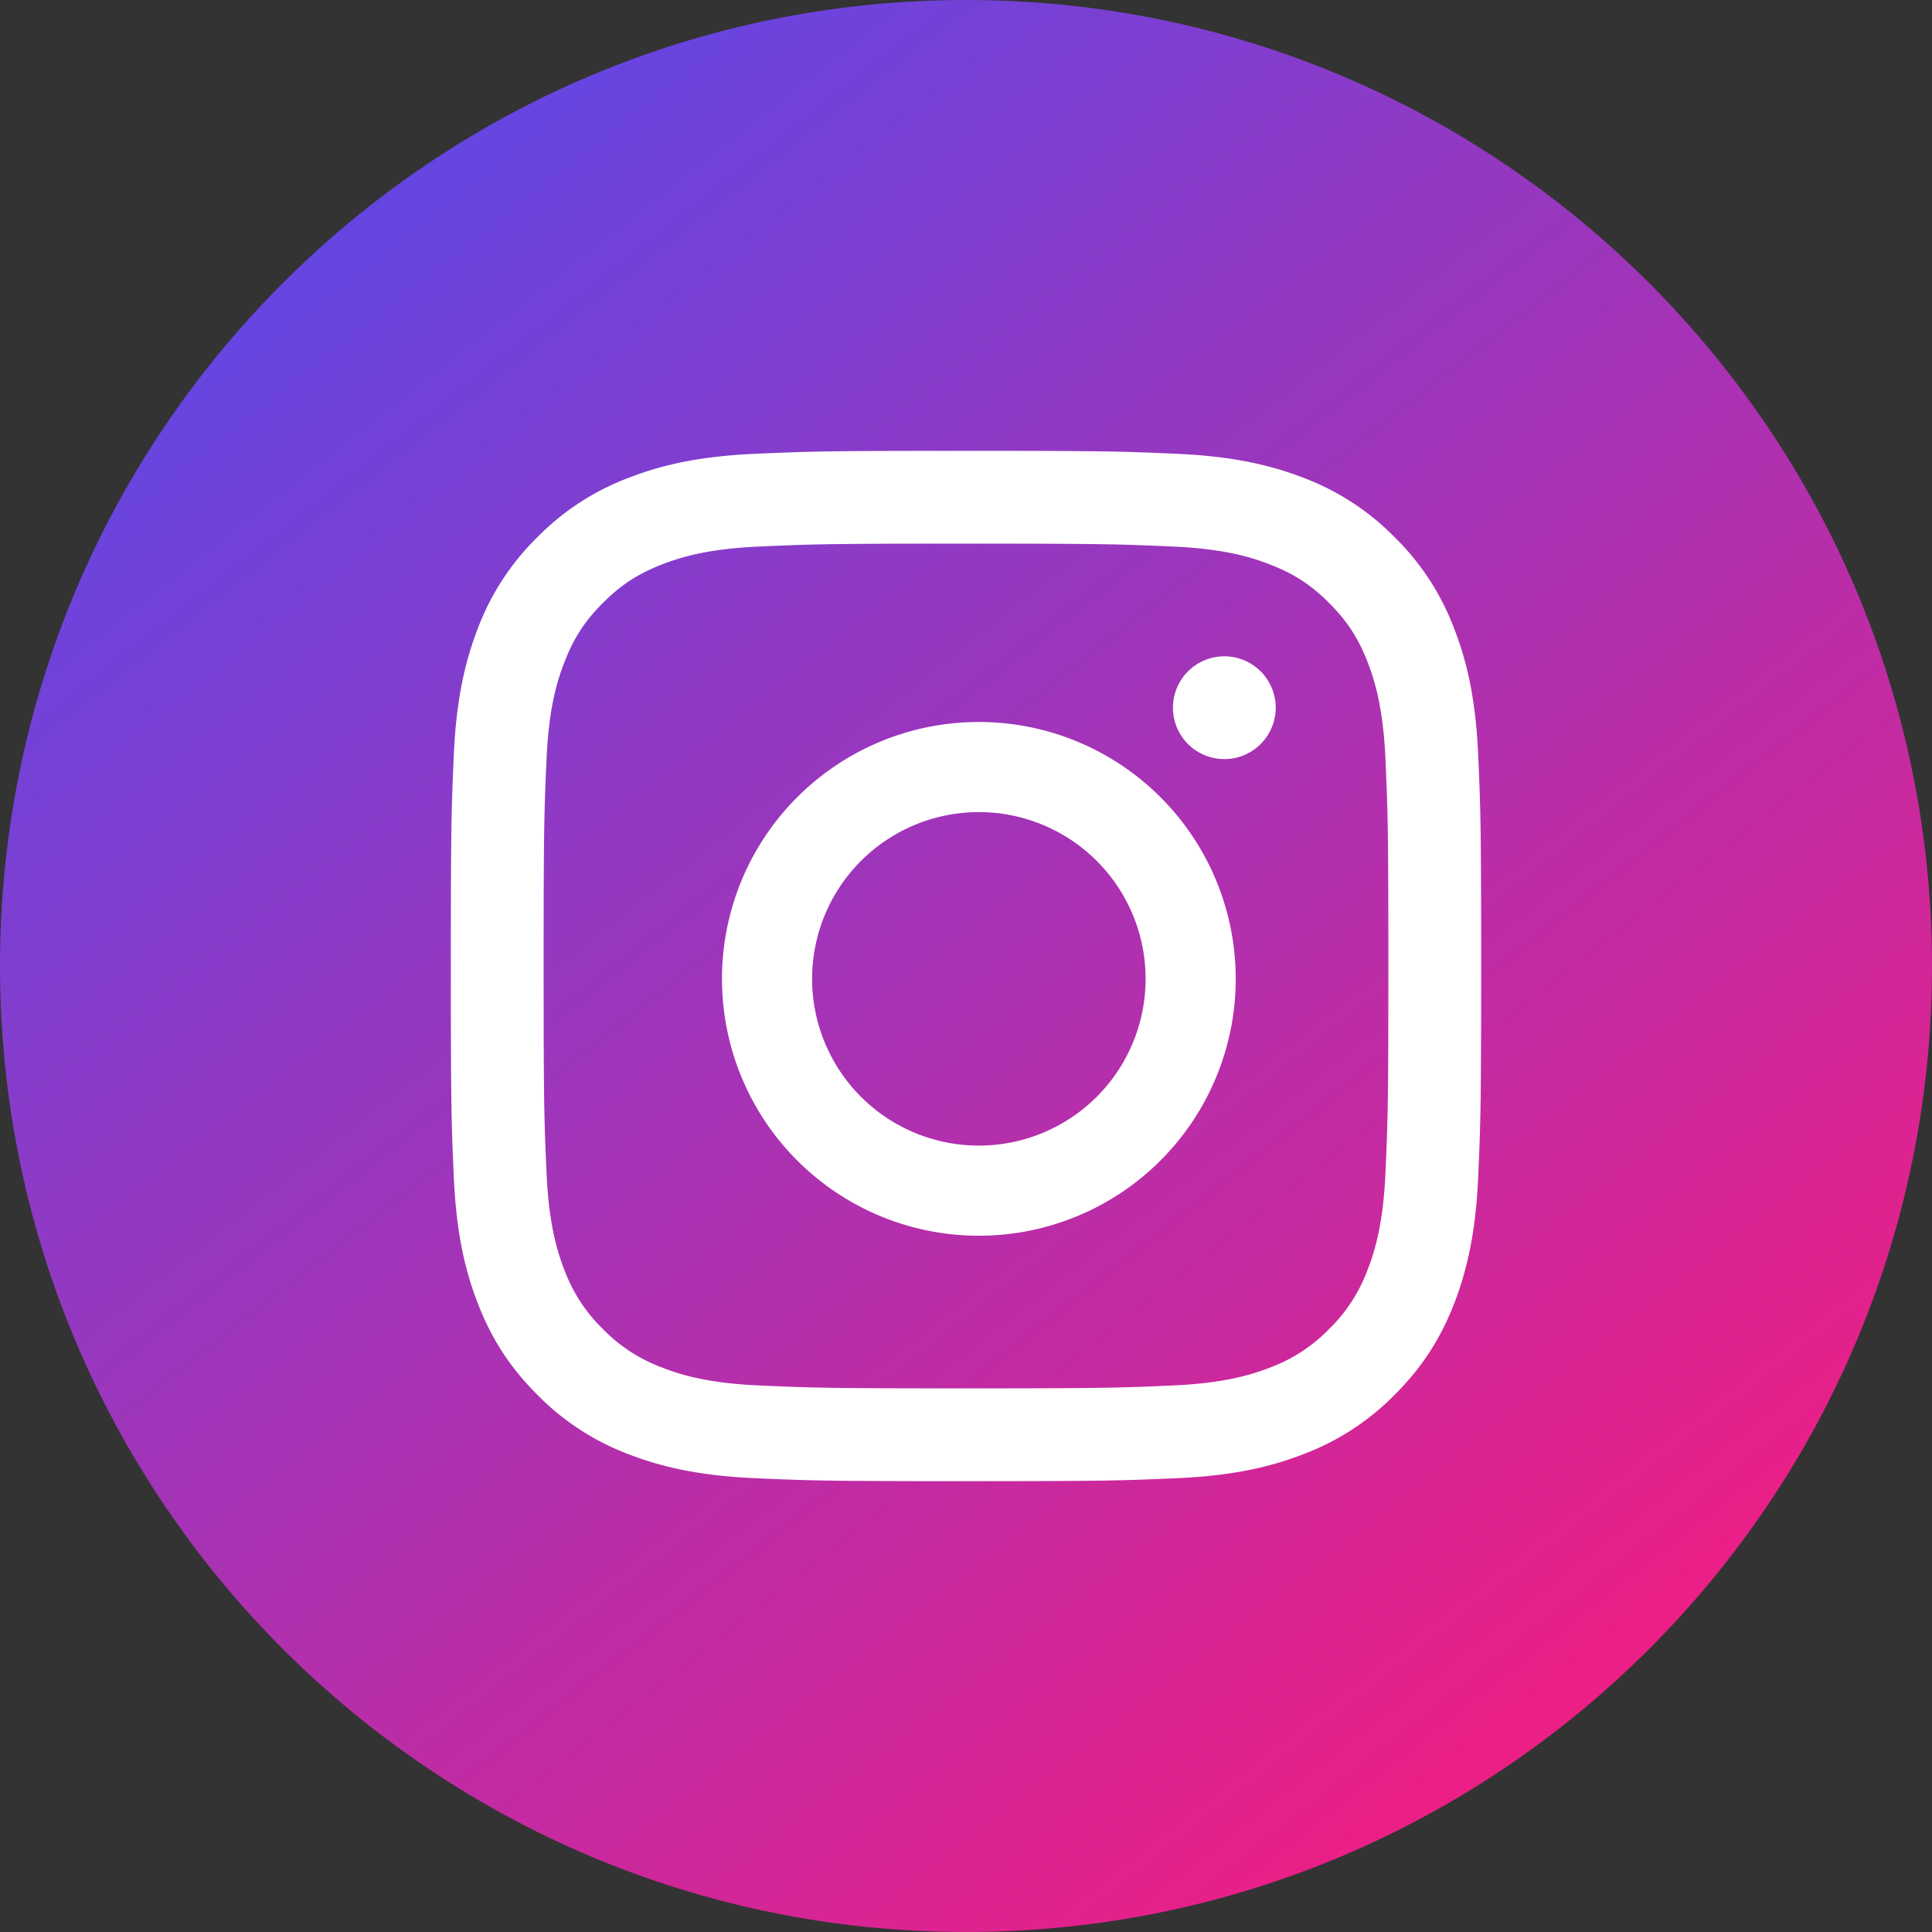
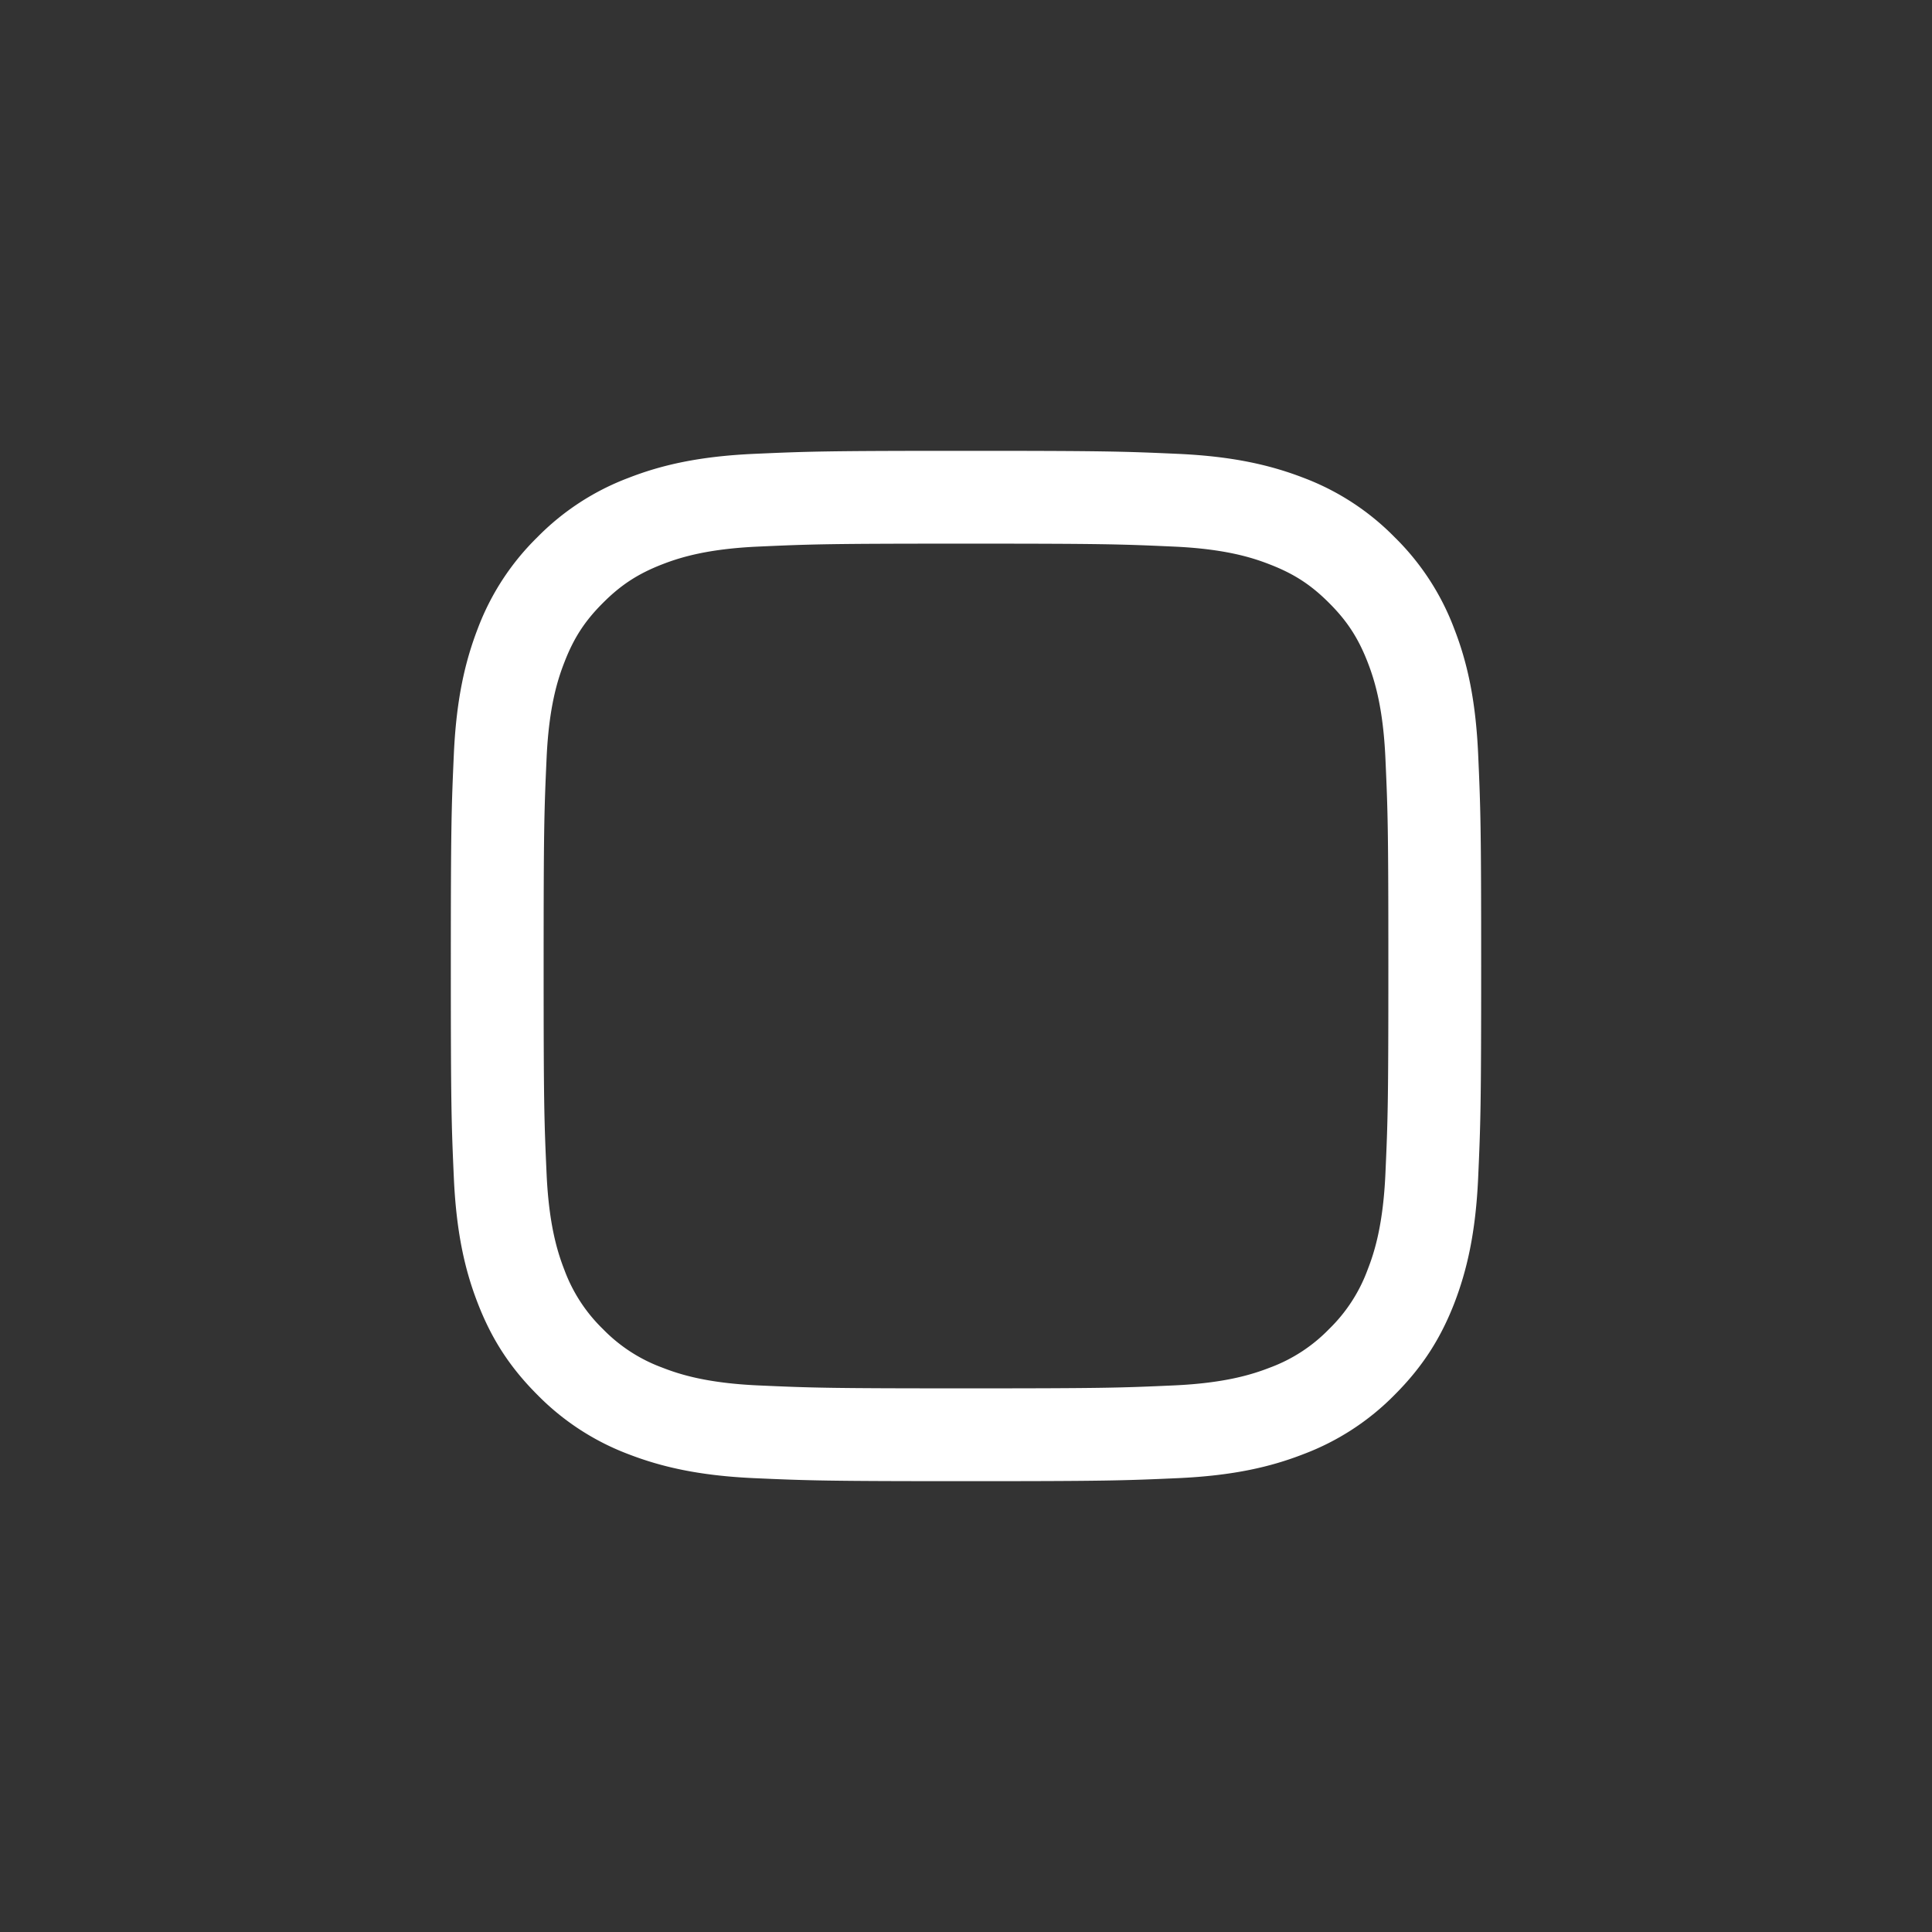
<svg xmlns="http://www.w3.org/2000/svg" width="26" height="26" viewBox="0 0 26 26">
  <rect x="0" y="0" width="26" height="26" fill="#333333" stroke="none" />
  <defs>
    <linearGradient x1="19.2%" y1="9.179%" x2="82.201%" y2="89.295%" id="qsy908bkna">
      <stop stop-color="#6346E3" offset="0%" />
      <stop stop-color="#EE1E84" offset="100%" />
    </linearGradient>
  </defs>
  <g fill="none" fill-rule="evenodd">
-     <path d="M13 0c7.18 0 13 5.82 13 13s-5.82 13-13 13S0 20.18 0 13 5.82 0 13 0" fill="url(#qsy908bkna)" />
    <g fill="#FFF">
      <path d="M13 6.067c-1.883 0-2.12.008-2.859.041-.738.034-1.242.151-1.683.323a3.398 3.398 0 0 0-1.228.8 3.398 3.398 0 0 0-.8 1.227c-.17.441-.288.945-.322 1.683-.033.74-.041.976-.041 2.859s.008 2.12.041 2.859c.034.738.151 1.242.323 1.683.177.456.414.842.8 1.228a3.4 3.4 0 0 0 1.227.8c.441.17.945.288 1.683.322.74.033.976.041 2.859.041s2.119-.008 2.858-.041c.739-.034 1.243-.151 1.684-.323a3.4 3.4 0 0 0 1.228-.8c.385-.385.622-.771.8-1.227.17-.441.288-.945.322-1.683.033-.74.041-.976.041-2.859s-.008-2.119-.041-2.859c-.034-.738-.151-1.242-.323-1.683a3.4 3.4 0 0 0-.8-1.228 3.398 3.398 0 0 0-1.227-.8c-.441-.17-.945-.288-1.684-.322-.739-.033-.975-.041-2.858-.041zm0 1.249c1.851 0 2.07.007 2.802.04.676.031 1.043.144 1.287.24.324.125.555.275.797.518.243.242.393.473.519.797.095.244.208.611.239 1.287.033.731.04.95.04 2.802 0 1.851-.007 2.07-.04 2.802-.031.676-.144 1.043-.24 1.287a2.148 2.148 0 0 1-.518.797 2.148 2.148 0 0 1-.797.519c-.244.095-.611.208-1.287.239-.731.033-.95.04-2.802.04-1.851 0-2.07-.007-2.802-.04-.676-.031-1.043-.144-1.287-.24a2.148 2.148 0 0 1-.797-.518 2.148 2.148 0 0 1-.519-.797c-.095-.244-.208-.611-.239-1.287-.033-.731-.04-.95-.04-2.802 0-1.851.007-2.07.04-2.802.031-.676.144-1.043.24-1.287.125-.324.275-.555.518-.797.242-.243.473-.393.797-.519.244-.095.611-.208 1.287-.239.731-.033.95-.04 2.802-.04z" />
-       <path d="M13.173 15.417a2.244 2.244 0 1 1 0-4.488 2.244 2.244 0 0 1 0 4.488zm0-5.701a3.457 3.457 0 1 0 0 6.914 3.457 3.457 0 0 0 0-6.914zM17.168 9.524a.691.691 0 1 1-1.383 0 .691.691 0 0 1 1.383 0" />
    </g>
  </g>
</svg>